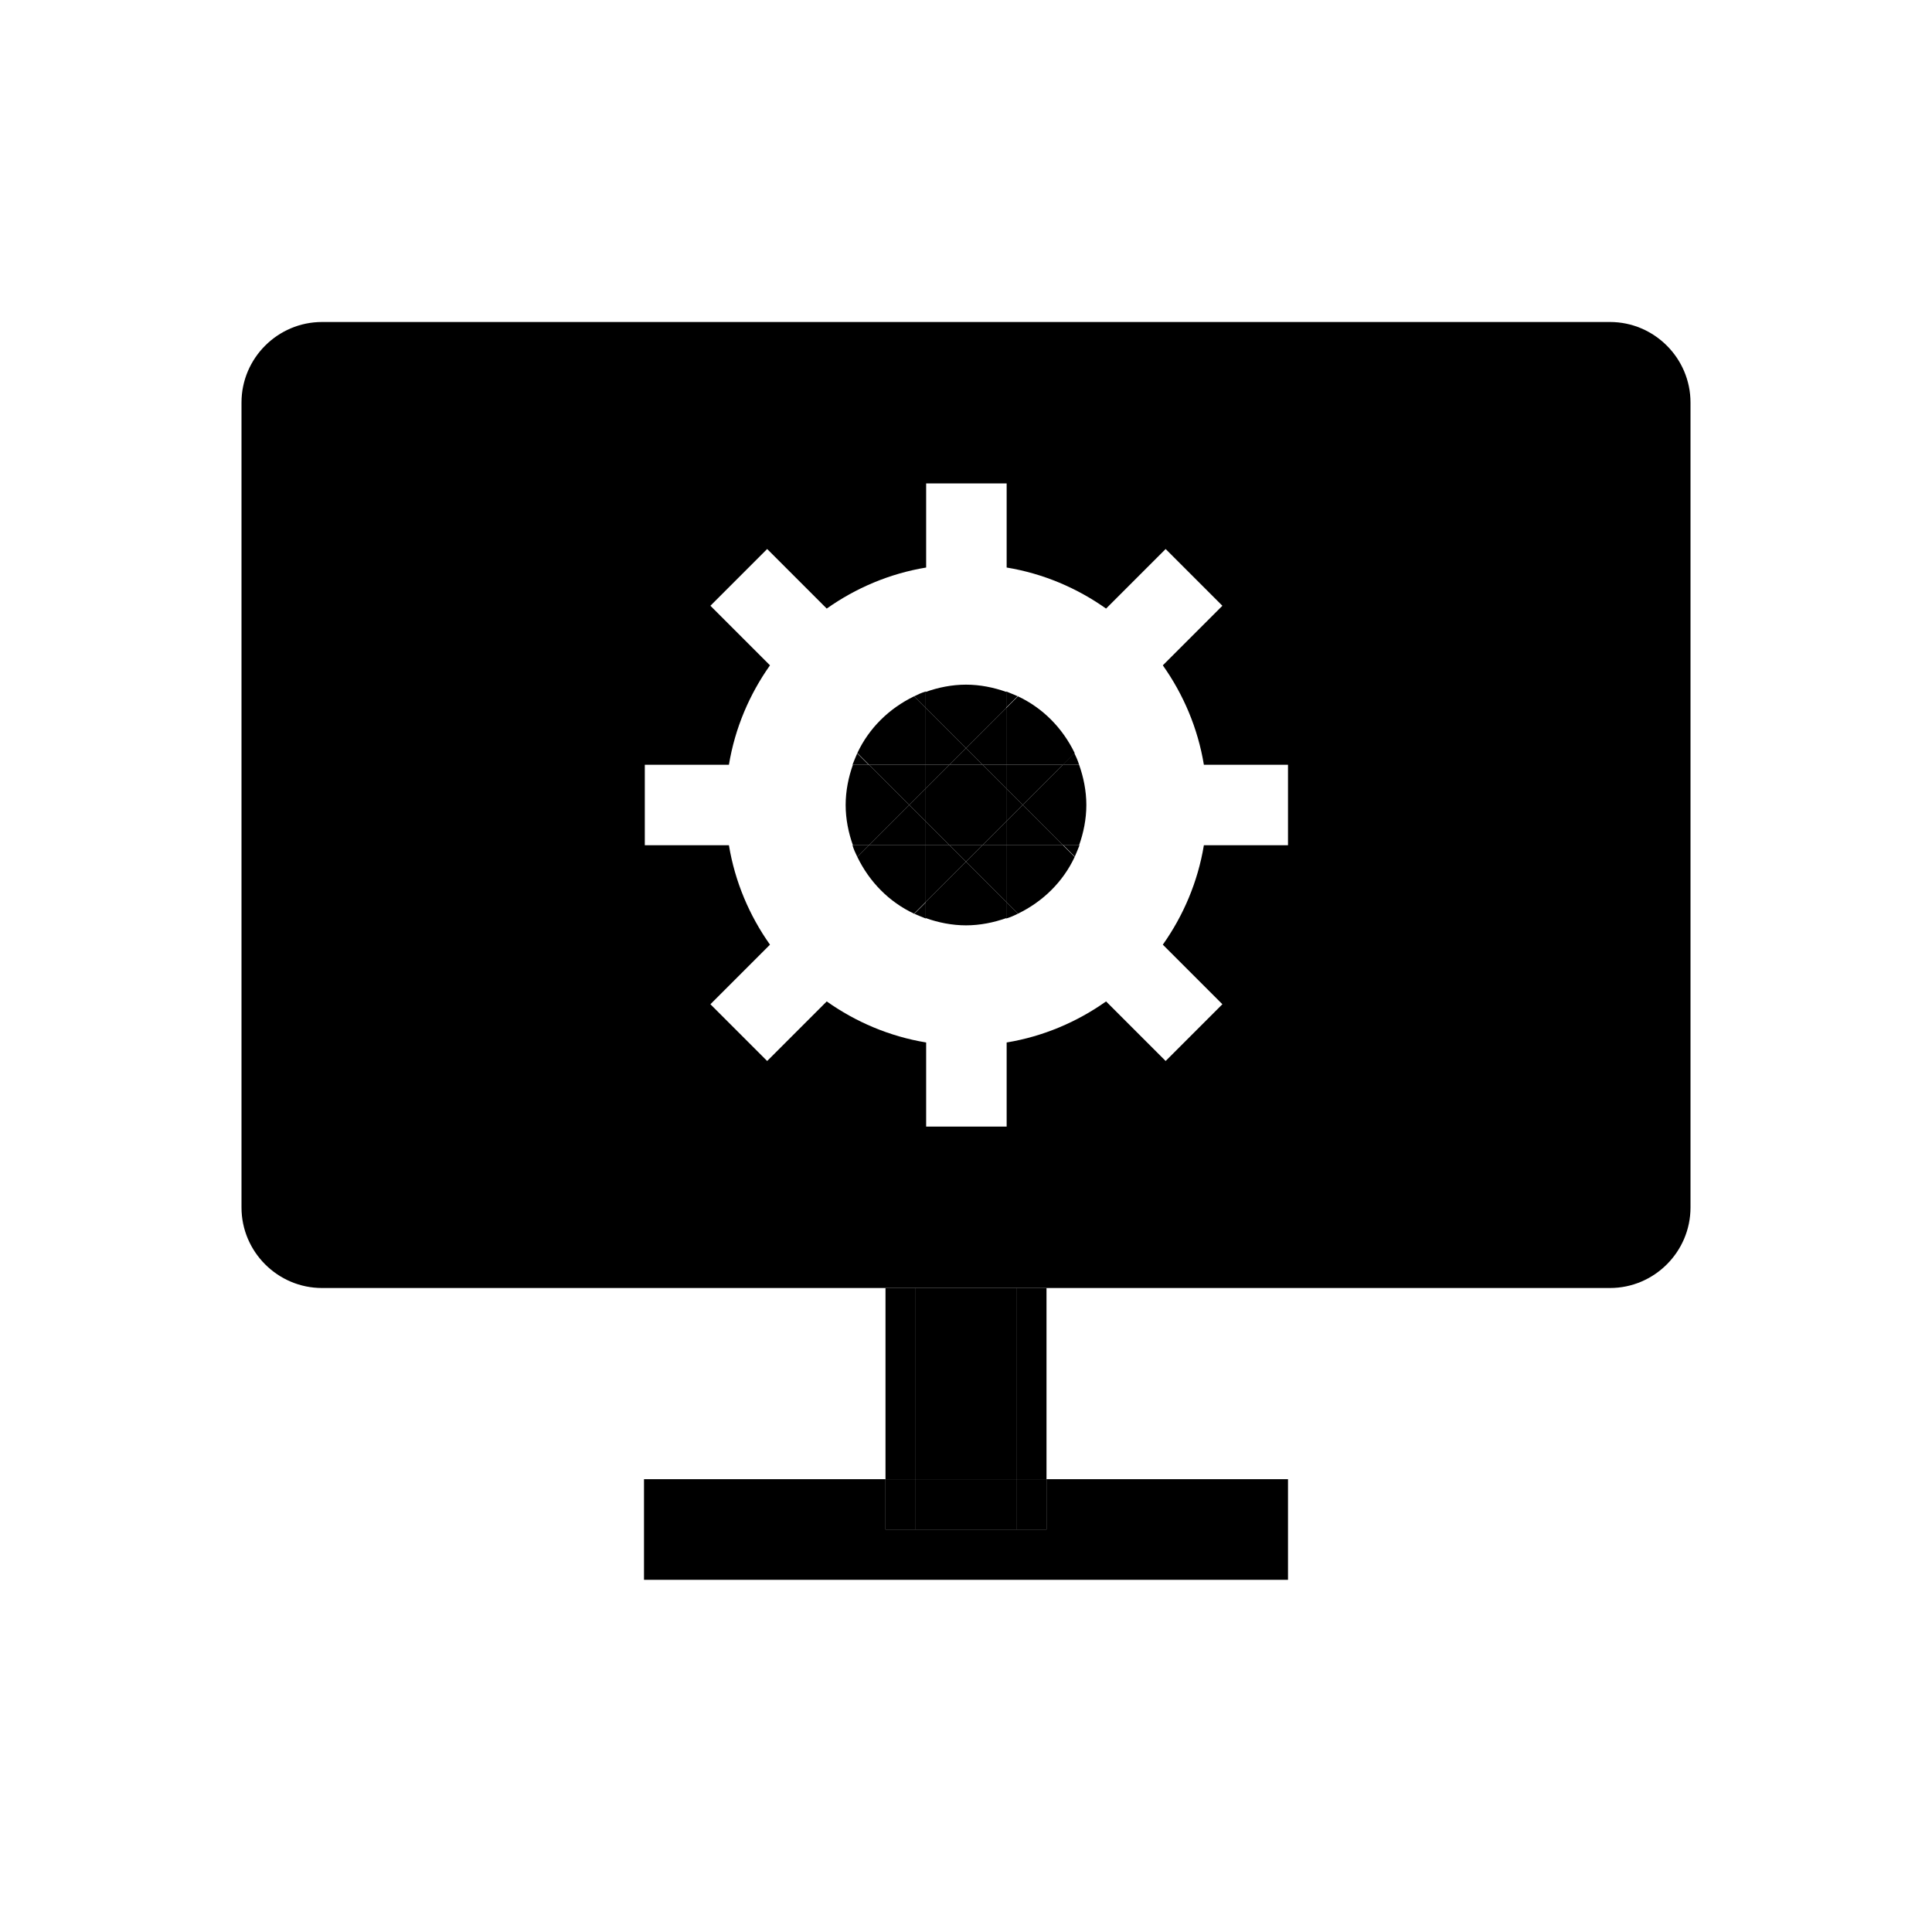
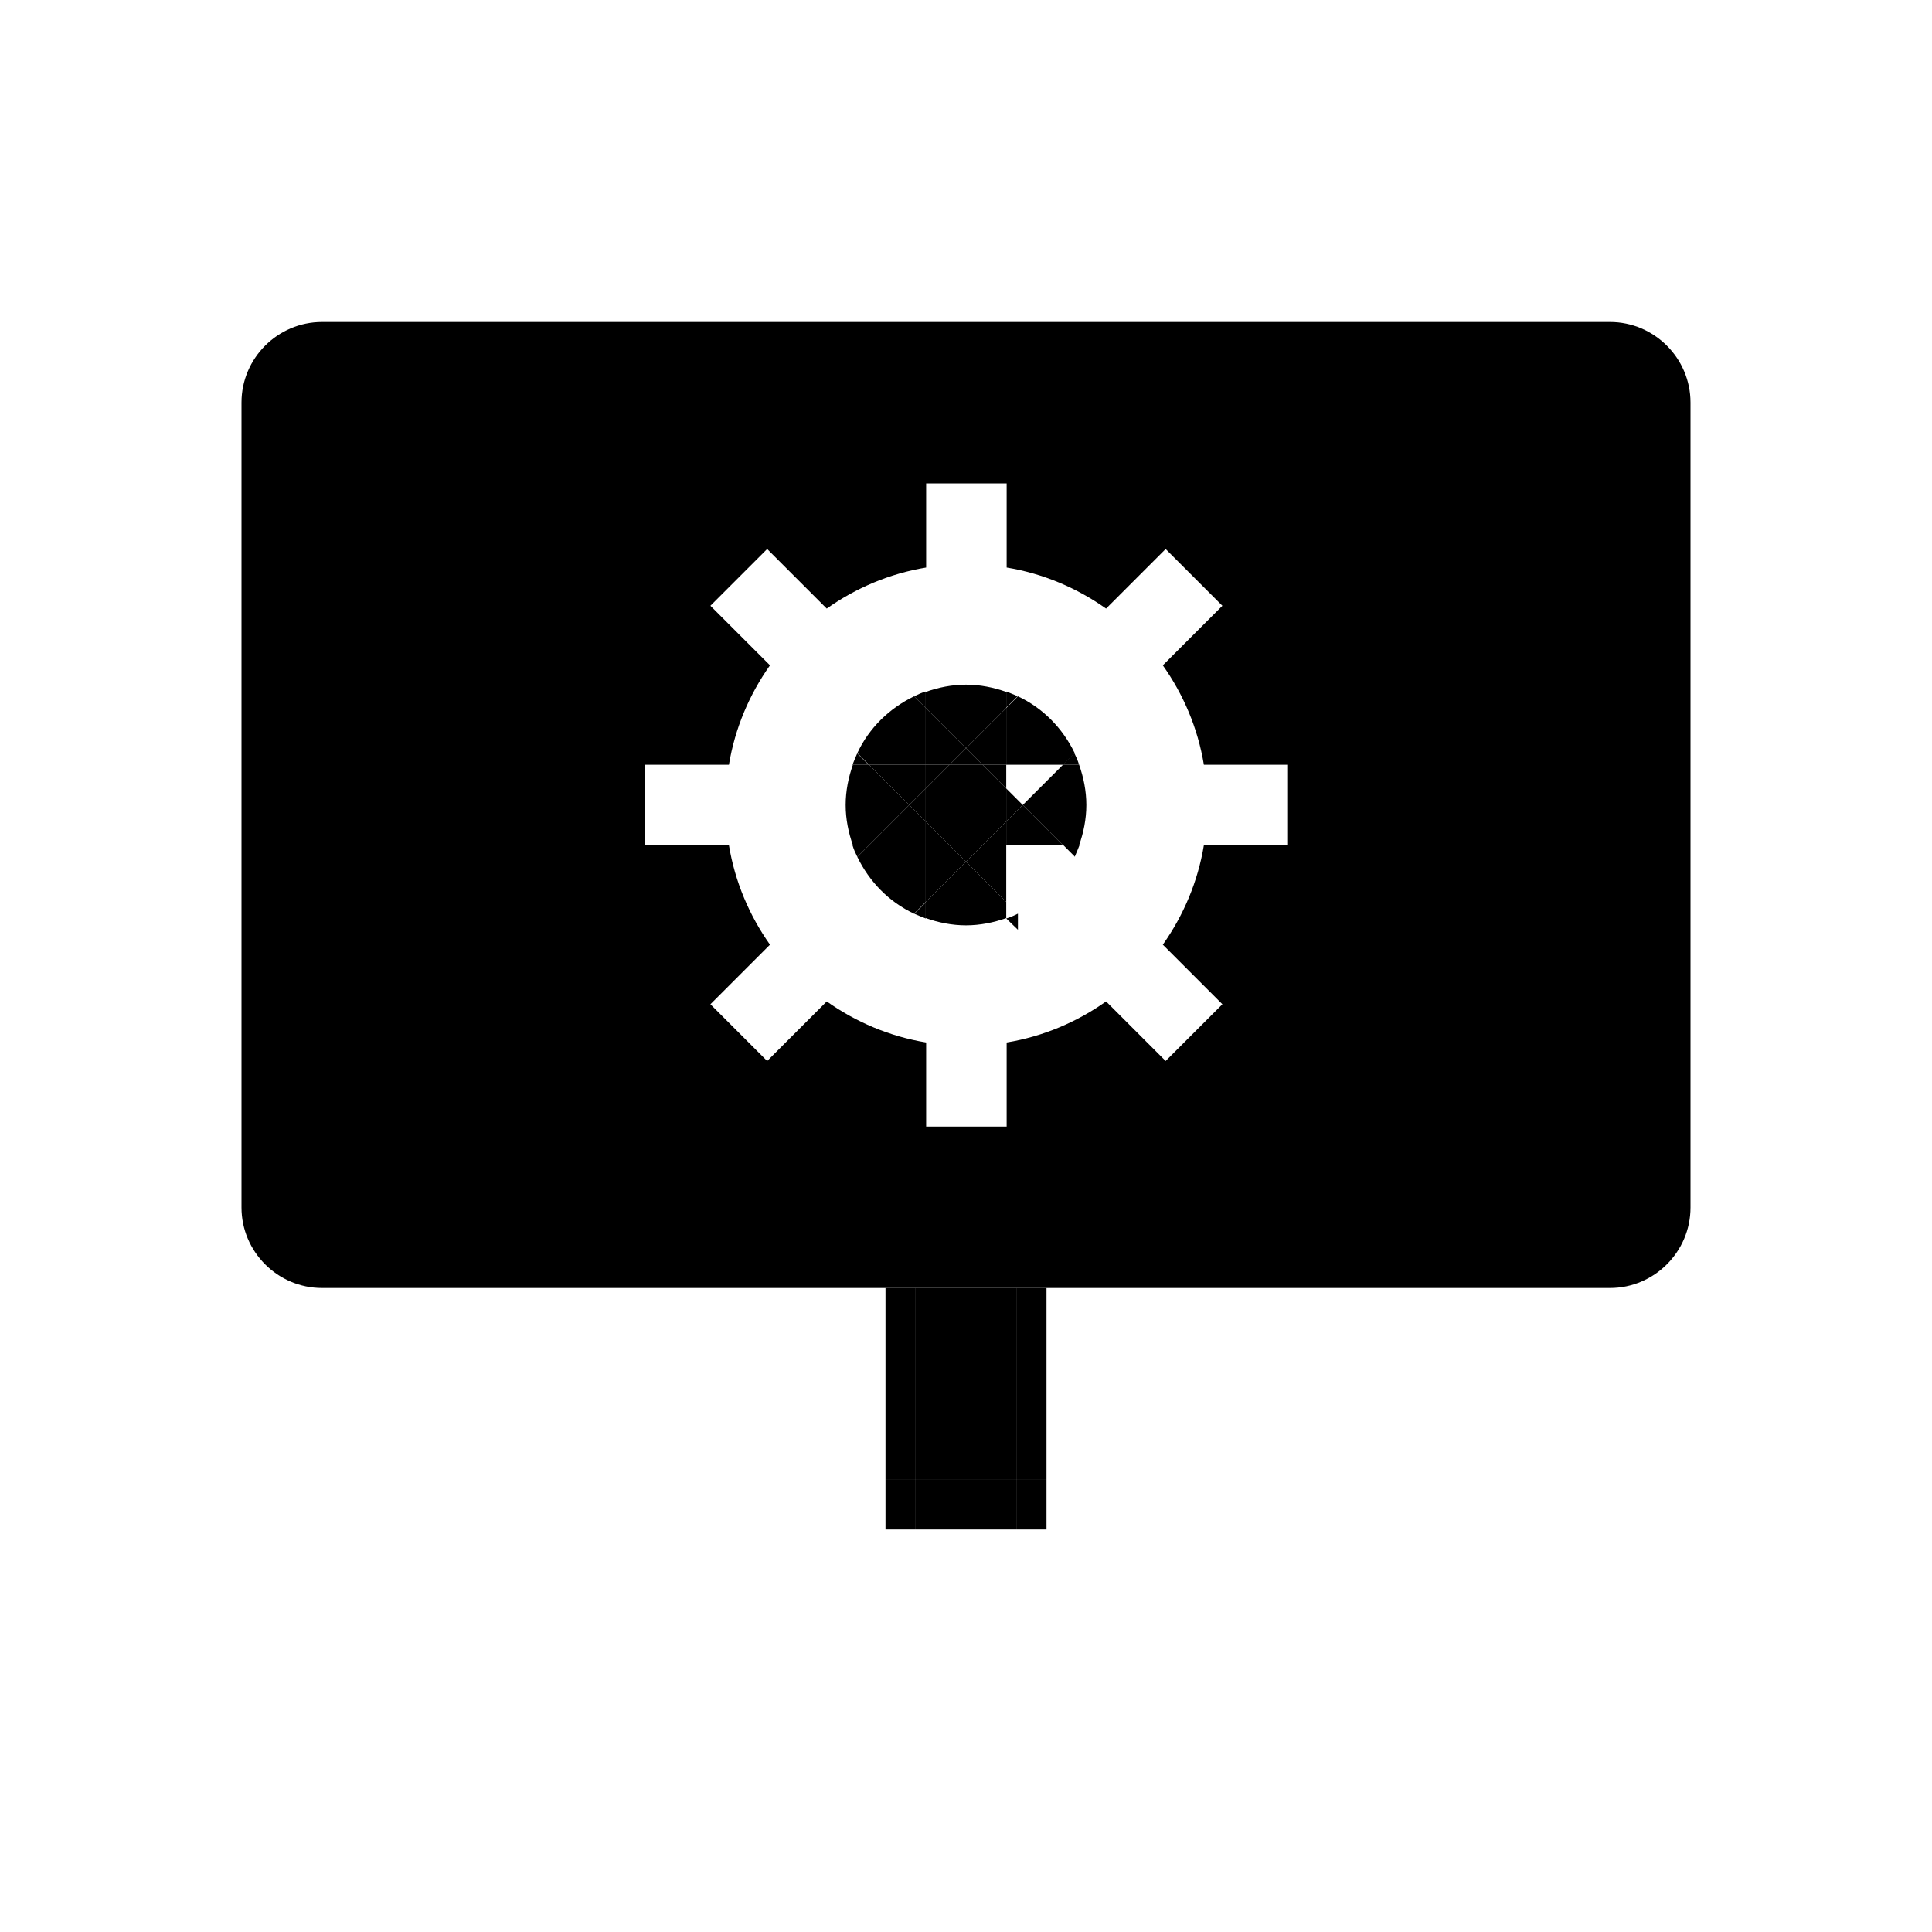
<svg xmlns="http://www.w3.org/2000/svg" id="Layer_1" viewBox="0 0 48 48">
  <defs>
    <style>
      .cls-1 {
        stroke-width: 0px;
      }
    </style>
  </defs>
  <path class="cls-1" d="m40,8H8c-1.1,0-2,.9-2,2v20c0,1.1.9,2,2,2h32c1.1,0,2-.9,2-2V10c0-1.1-.9-2-2-2Zm-8,13h-2.09c-.15.91-.51,1.75-1.02,2.47l1.48,1.48-1.41,1.41-1.48-1.48c-.72.51-1.56.87-2.47,1.02v2.09h-2v-2.09c-.91-.15-1.75-.51-2.47-1.02l-1.48,1.48-1.41-1.41,1.48-1.48c-.51-.72-.87-1.56-1.02-2.47h-2.09v-2h2.09c.15-.91.51-1.75,1.02-2.47l-1.48-1.48,1.41-1.41,1.48,1.48c.72-.51,1.56-.87,2.47-1.02v-2.09h2v2.09c.91.15,1.75.51,2.47,1.02l1.48-1.48,1.41,1.41-1.48,1.48c.51.72.87,1.56,1.02,2.47h2.09v2Z" />
-   <polygon class="cls-1" points="25.25 38 22.75 38 22 38 22 36.75 16 36.75 16 39.25 32 39.25 32 36.75 26 36.75 26 38 25.25 38" />
  <rect class="cls-1" x="22" y="32" width=".75" height="4.75" />
  <rect class="cls-1" x="25.25" y="32" width=".75" height="4.75" />
  <rect class="cls-1" x="22" y="36.75" width=".75" height="1.25" />
  <rect class="cls-1" x="25.25" y="36.75" width=".75" height="1.25" />
  <rect class="cls-1" x="22.75" y="32" width="2.5" height="4.75" />
  <rect class="cls-1" x="22.75" y="36.75" width="2.5" height="1.25" />
-   <path class="cls-1" d="m25,22.82c.1-.03.19-.07.29-.12l-.29-.29v.4Z" />
+   <path class="cls-1" d="m25,22.82c.1-.03.19-.07.29-.12v.4Z" />
  <path class="cls-1" d="m21.3,18.71c-.04.09-.08.19-.12.29h.4l-.29-.29Z" />
  <path class="cls-1" d="m26.7,21.29c.04-.09.08-.19.12-.29h-.4l.29.29Z" />
  <path class="cls-1" d="m22.71,22.7c.09.04.19.08.29.12v-.4l-.29.29Z" />
  <path class="cls-1" d="m26.41,19h.4c-.03-.1-.07-.19-.12-.29l-.29.29Z" />
  <path class="cls-1" d="m21.18,21c.03.1.07.19.12.29l.29-.29h-.4Z" />
  <path class="cls-1" d="m25.29,17.3c-.09-.04-.19-.08-.29-.12v.4l.29-.29Z" />
  <path class="cls-1" d="m23,17.18c-.1.03-.19.07-.29.12l.29.29v-.4Z" />
  <path class="cls-1" d="m24,18.59l1-1v-.4c-.31-.11-.65-.18-1-.18s-.69.07-1,.18v.4l1,1Z" />
  <path class="cls-1" d="m24,21.41l-1,1v.4c.31.11.65.18,1,.18s.69-.07,1-.18v-.4l-1-1Z" />
-   <path class="cls-1" d="m25,21v1.41l.29.29c.62-.3,1.12-.79,1.41-1.41l-.29-.29h-1.41Z" />
  <path class="cls-1" d="m23,19v-1.41l-.29-.29c-.62.3-1.12.79-1.41,1.41l.29.29h1.41Z" />
  <polygon class="cls-1" points="24 18.59 23 17.59 23 19 23.59 19 24 18.59" />
  <polygon class="cls-1" points="24 21.41 25 22.41 25 21 24.41 21 24 21.41" />
  <path class="cls-1" d="m25.41,20l1,1h.4c.11-.31.18-.65.18-1s-.07-.69-.18-1h-.4l-1,1Z" />
  <path class="cls-1" d="m22.59,20l-1-1h-.4c-.11.31-.18.65-.18,1s.07.69.18,1h.4l1-1Z" />
  <polygon class="cls-1" points="23 19 21.59 19 22.59 20 23 19.59 23 19" />
  <polygon class="cls-1" points="25 21 26.41 21 25.41 20 25 20.41 25 21" />
  <polygon class="cls-1" points="24.41 21 25 21 25 20.41 24.41 21" />
  <polygon class="cls-1" points="23.59 19 23 19 23 19.59 23.59 19" />
  <path class="cls-1" d="m25,19h1.41l.29-.29c-.3-.62-.79-1.12-1.41-1.41l-.29.29v1.41Z" />
  <path class="cls-1" d="m23,21h-1.41l-.29.29c.3.62.79,1.12,1.41,1.41l.29-.29v-1.41Z" />
  <polygon class="cls-1" points="25 19 25 17.59 24 18.59 24.41 19 25 19" />
  <polygon class="cls-1" points="23 21 23 22.41 24 21.41 23.59 21 23 21" />
  <polygon class="cls-1" points="23.59 21 24 21.41 24.41 21 23.59 21" />
  <polygon class="cls-1" points="24.41 19 24 18.59 23.59 19 24.41 19" />
-   <polygon class="cls-1" points="25 19.59 25.41 20 26.41 19 25 19 25 19.59" />
  <polygon class="cls-1" points="22.59 20 21.59 21 23 21 23 20.41 22.59 20" />
  <polygon class="cls-1" points="25 19.59 25 19 24.41 19 25 19.59" />
  <polygon class="cls-1" points="23 20.41 23 21 23.59 21 23 20.41" />
  <polygon class="cls-1" points="23 19.59 22.59 20 23 20.41 23 19.59" />
  <polygon class="cls-1" points="25 20.41 25.41 20 25 19.59 25 20.41" />
  <polygon class="cls-1" points="23.59 19 23 19.59 23 20.41 23.59 21 24.41 21 25 20.41 25 19.59 24.41 19 23.59 19" />
</svg>